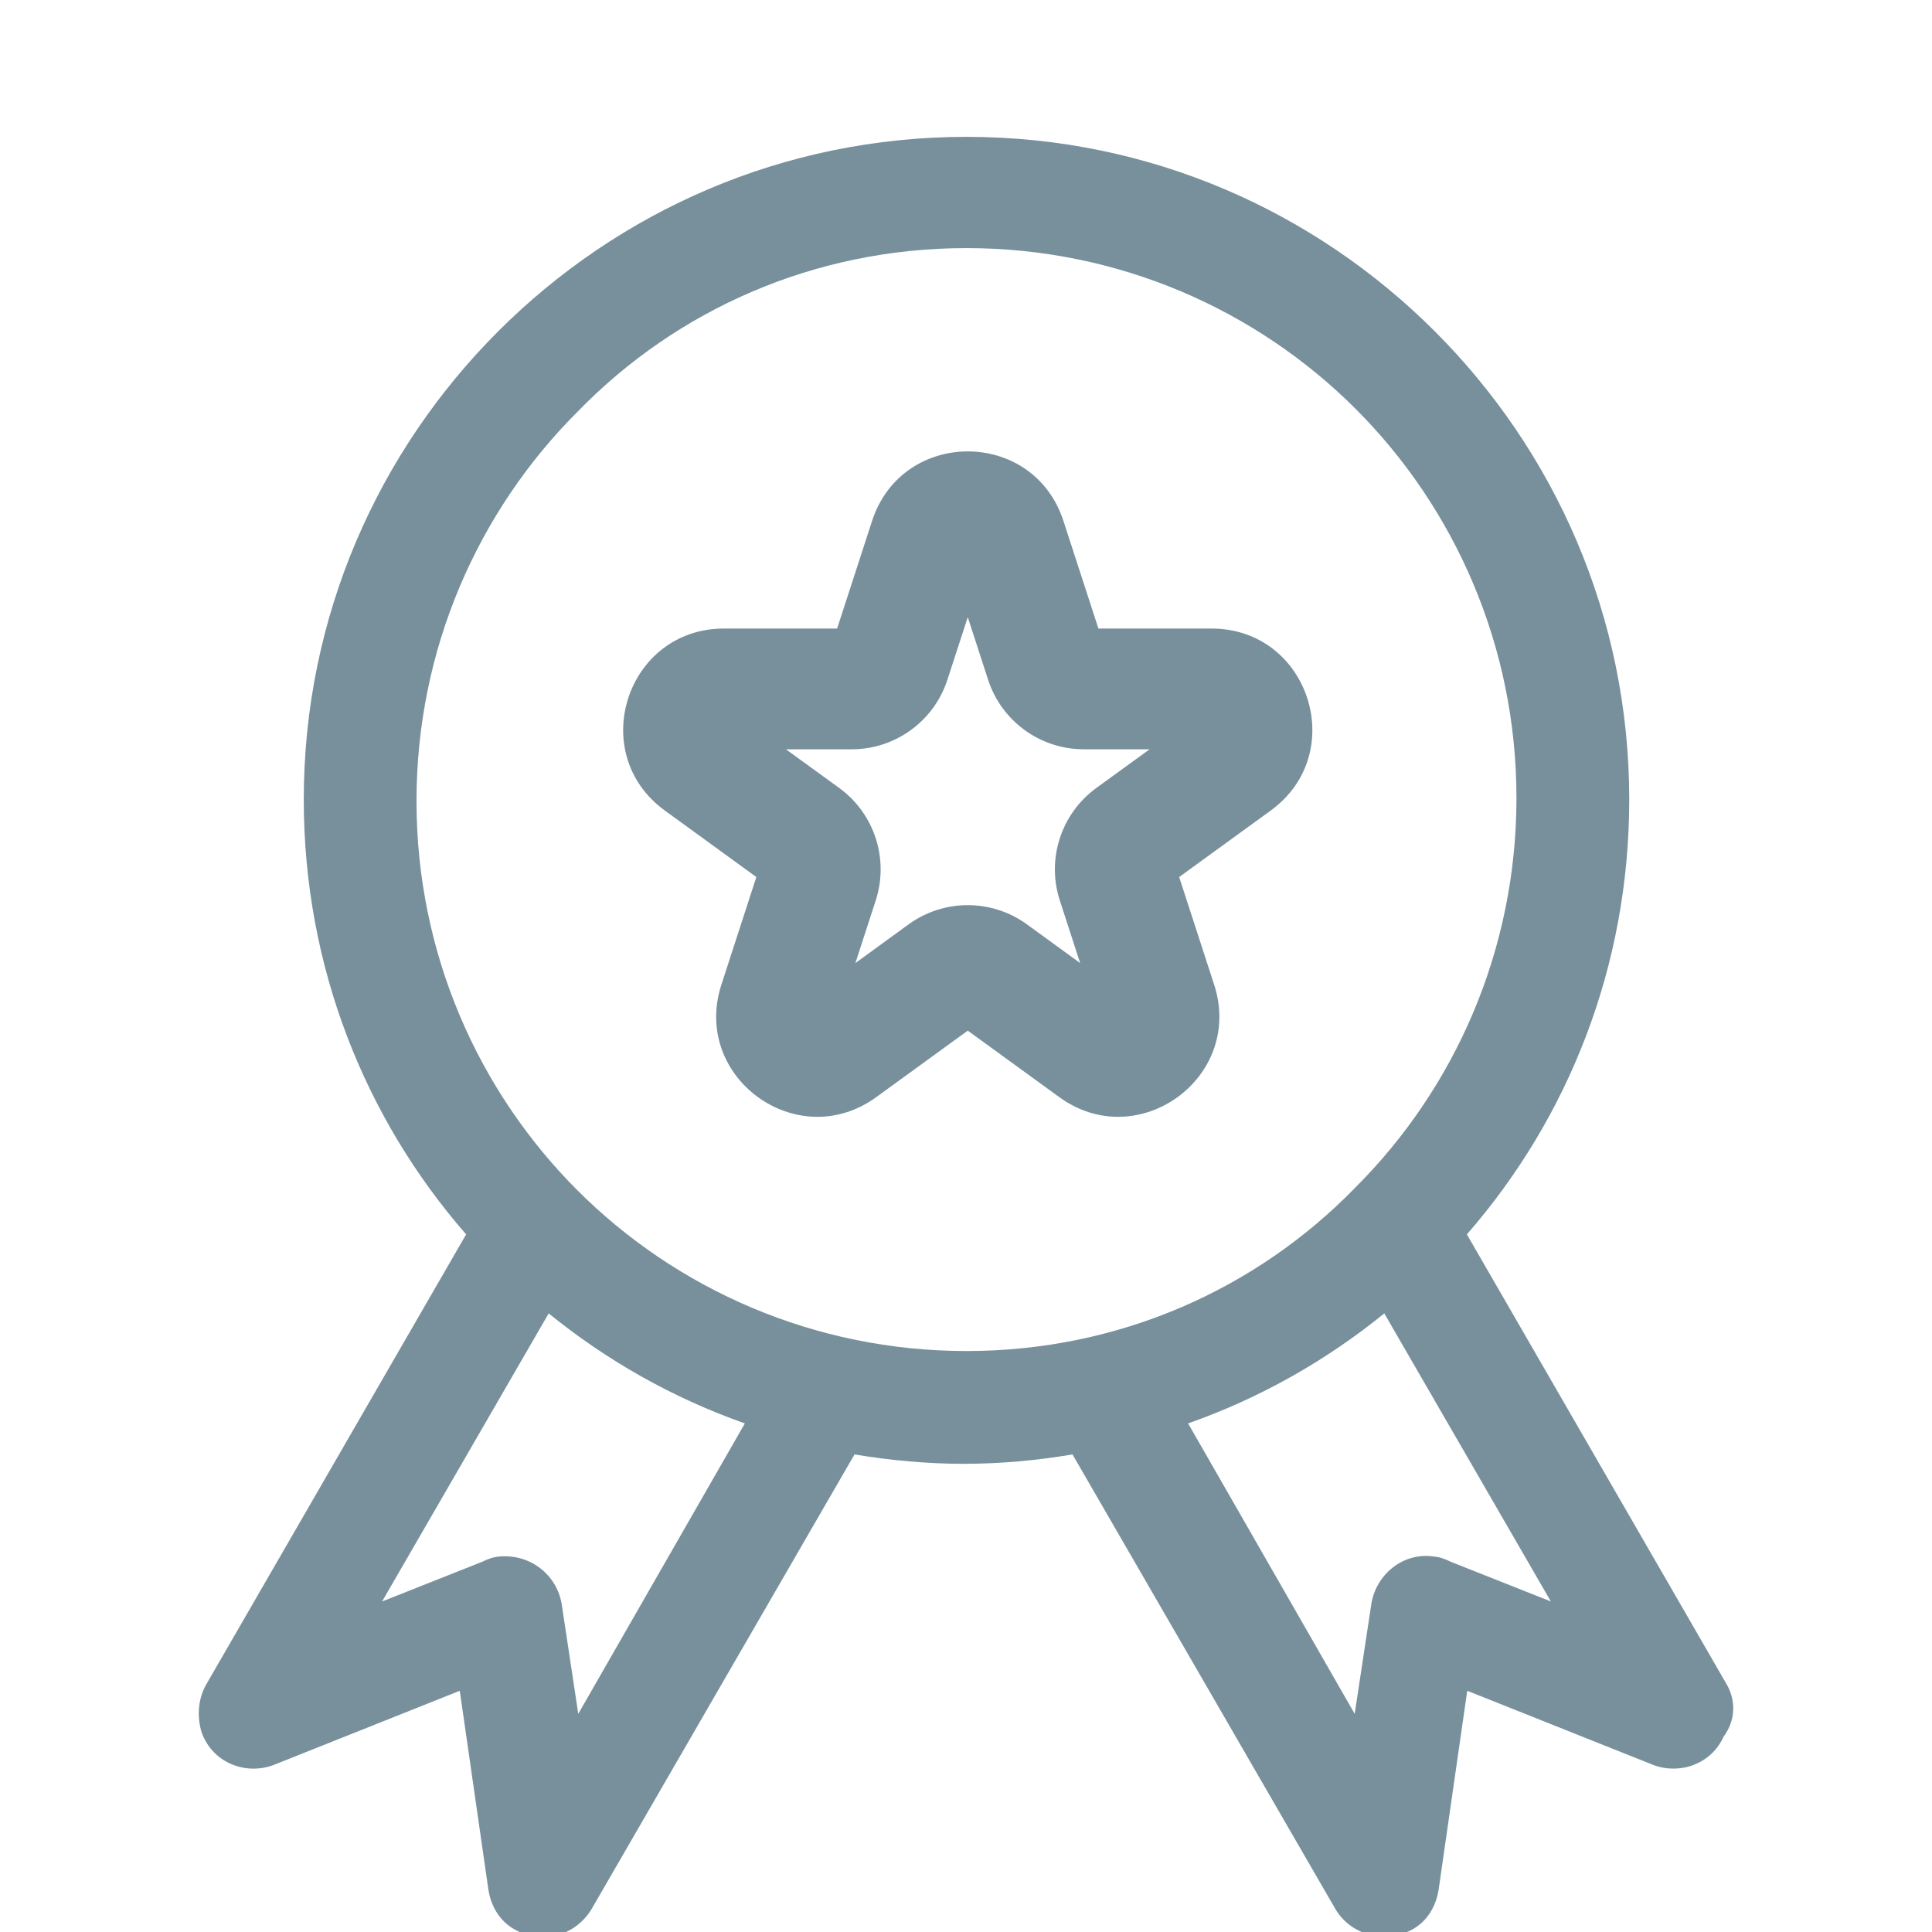
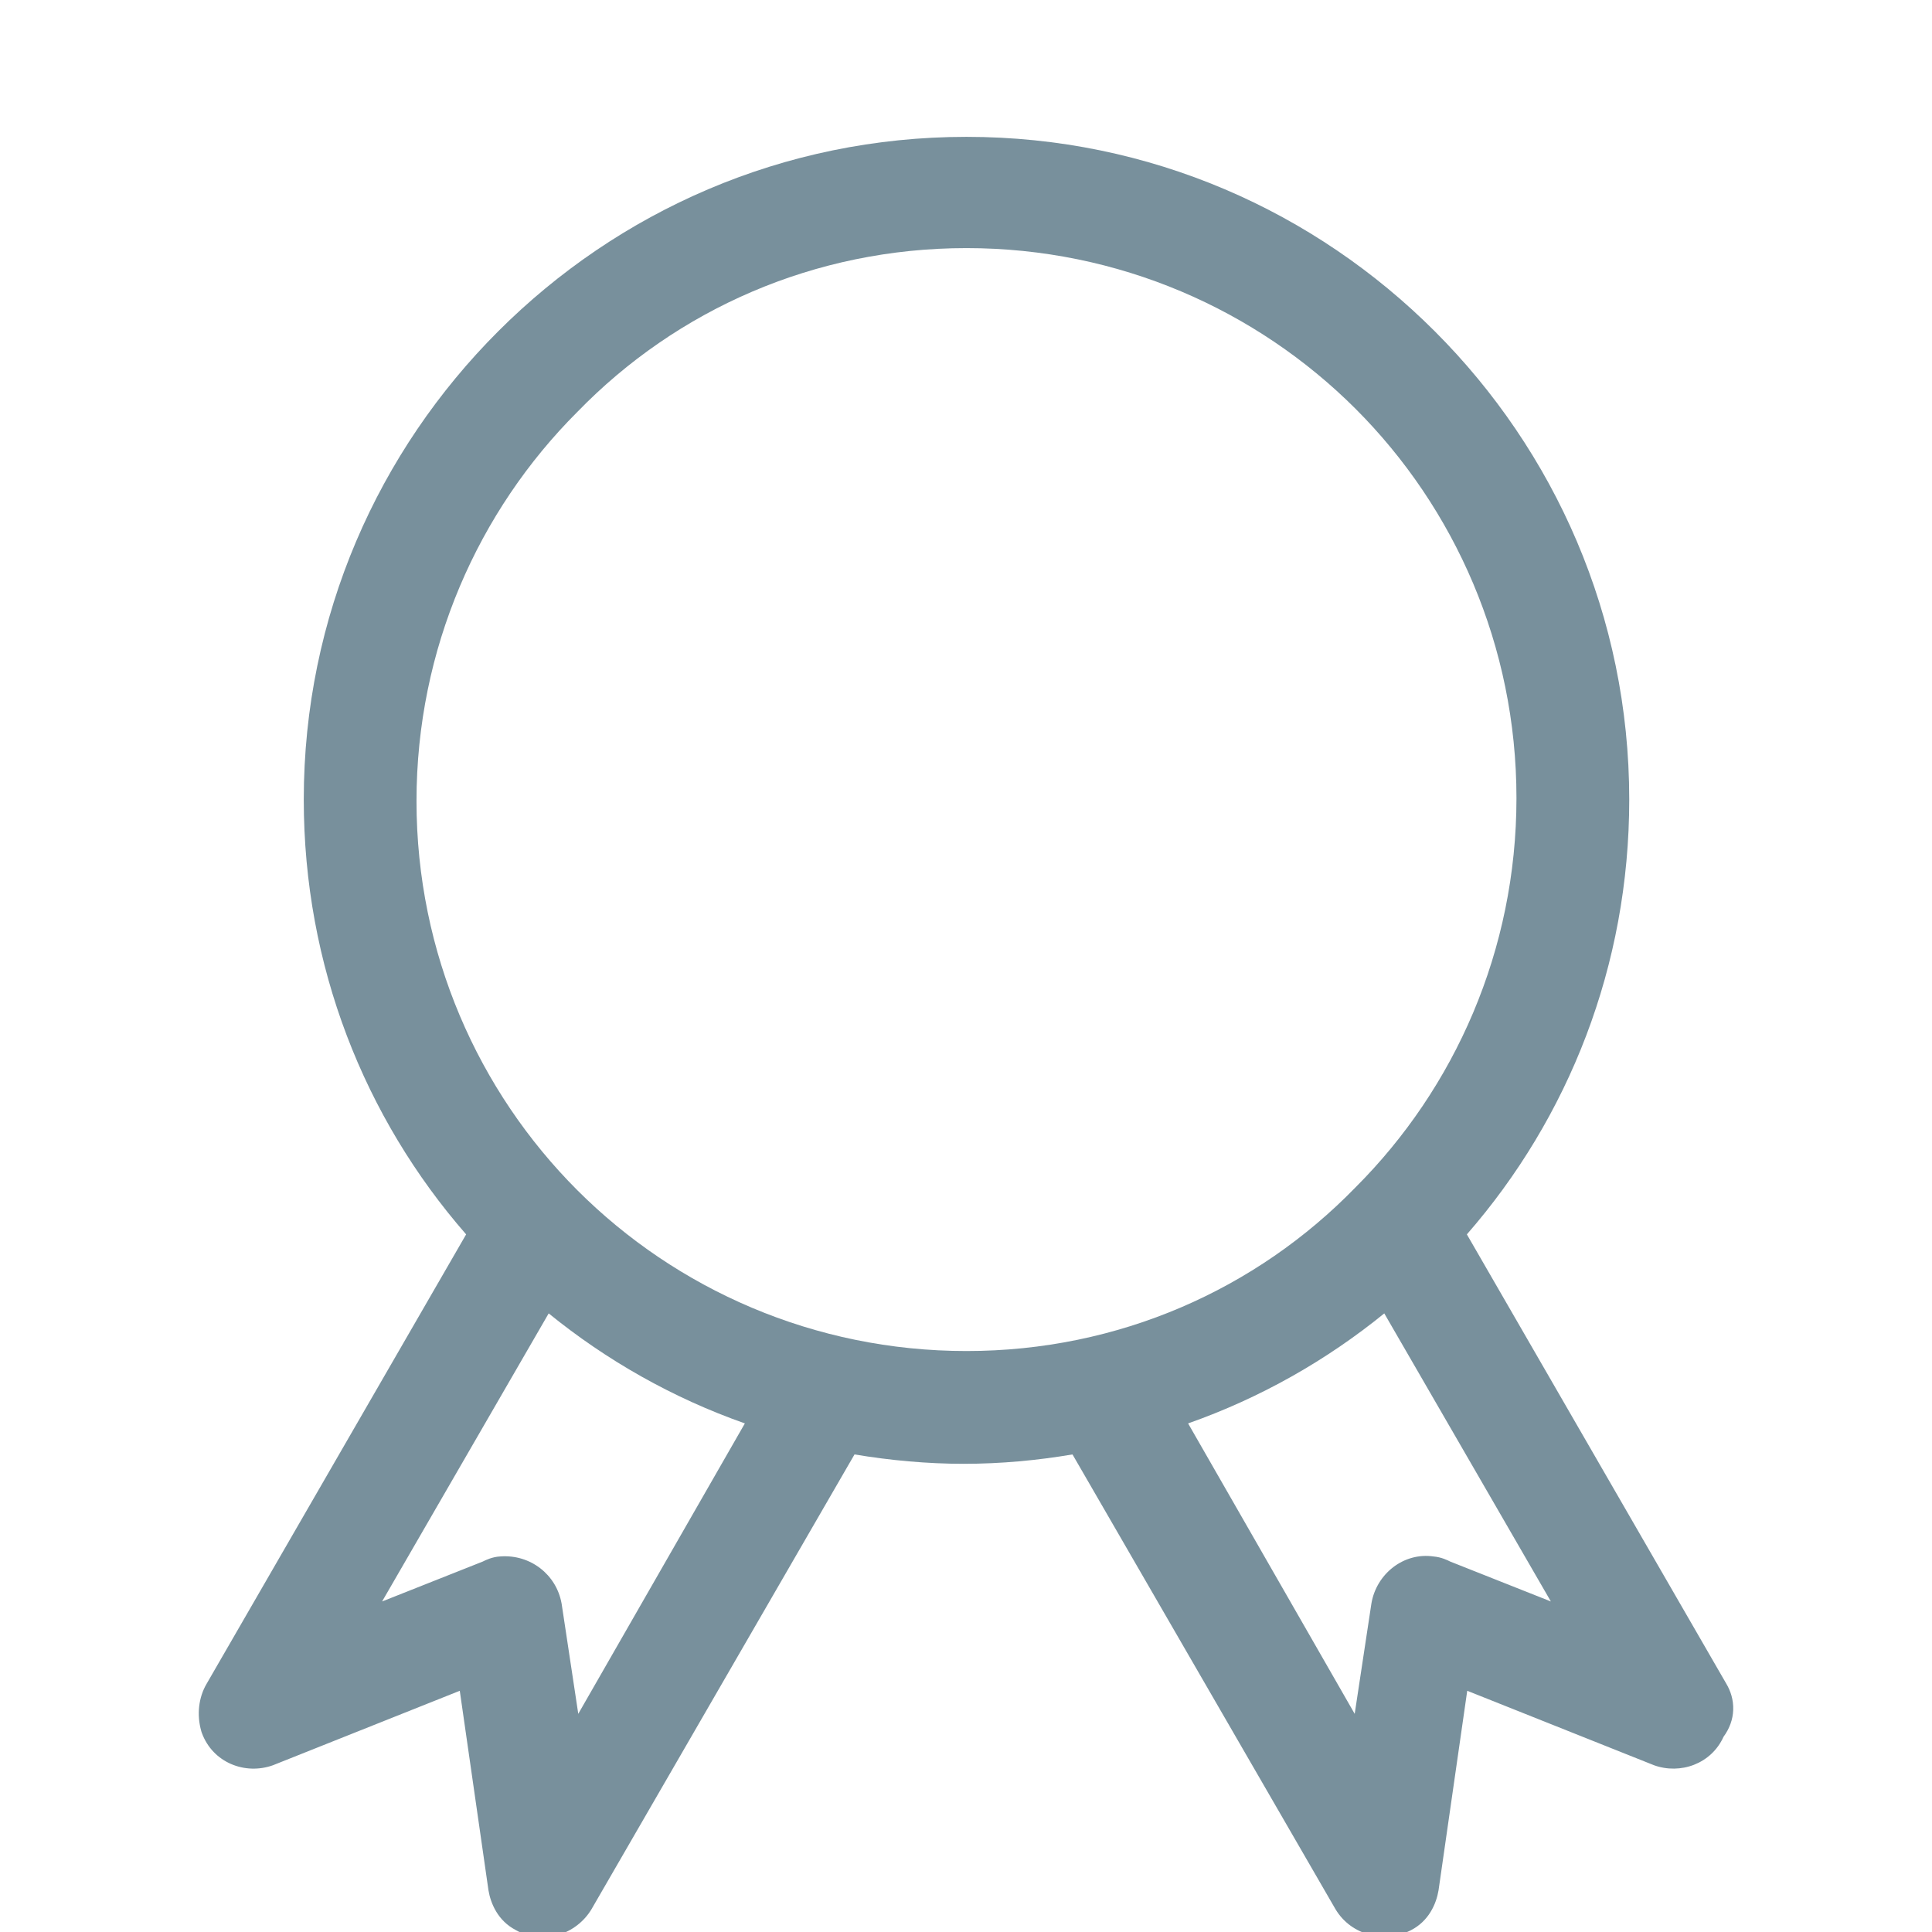
<svg xmlns="http://www.w3.org/2000/svg" width="48" height="48" viewBox="0 0 48 48" fill="none">
  <g clip-path="url(#clip0_4823_692)">
    <path fill-rule="evenodd" clip-rule="evenodd" d="M6.797 43.851L11.423 42.007L12.134 46.951L12.136 46.965C12.191 47.294 12.371 47.72 12.811 47.95C13.496 48.346 14.324 48.053 14.695 47.435L21.23 36.135C22.109 36.282 23.036 36.368 23.938 36.368C24.872 36.368 25.775 36.282 26.646 36.135L33.176 47.427L33.181 47.435C33.581 48.102 34.418 48.274 35.044 47.961C35.499 47.733 35.684 47.299 35.74 46.965L36.453 42.007L41.079 43.851L41.088 43.855C41.749 44.095 42.516 43.824 42.821 43.149C42.97 42.947 43.052 42.72 43.061 42.485C43.071 42.227 42.992 42.003 42.89 41.832L36.444 30.668C38.972 27.77 40.478 23.995 40.478 19.865C40.478 15.303 38.621 11.205 35.647 8.231C32.672 5.256 28.574 3.4 24.012 3.4C19.451 3.4 15.353 5.256 12.378 8.231C9.404 11.205 7.547 15.303 7.547 19.865C7.547 23.995 9.053 27.77 11.581 30.668L5.134 41.832C4.933 42.172 4.885 42.604 5 43.008L5.006 43.029L5.013 43.049C5.285 43.797 6.094 44.107 6.788 43.855L6.797 43.851ZM13.951 39.831C13.822 39.123 13.182 38.616 12.436 38.669C12.233 38.677 12.06 38.763 11.995 38.796L9.493 39.788L13.632 32.631C15.065 33.795 16.709 34.732 18.506 35.364L14.367 42.58L13.953 39.84L13.951 39.831ZM10.348 19.902C10.348 16.12 11.882 12.695 14.344 10.234L14.35 10.228C16.809 7.697 20.23 6.164 24.012 6.164C27.795 6.164 31.219 7.698 33.681 10.159C36.142 12.621 37.676 16.045 37.676 19.828C37.676 23.61 36.142 27.035 33.681 29.496L33.675 29.502C31.215 32.033 27.794 33.566 24.012 33.566C20.23 33.566 16.805 32.032 14.344 29.571C11.882 27.109 10.348 23.685 10.348 19.902ZM34.072 39.84L33.657 42.58L29.518 35.364C31.316 34.732 32.96 33.795 34.392 32.631L38.531 39.788L36.029 38.796C35.968 38.765 35.811 38.687 35.623 38.671C34.872 38.559 34.194 39.106 34.072 39.84Z" fill="#78909C" />
-     <path fill-rule="evenodd" clip-rule="evenodd" d="M21.666 12.943C22.415 10.639 25.673 10.639 26.421 12.943L27.29 15.616H30.1C32.522 15.616 33.529 18.715 31.57 20.138L29.296 21.79L30.165 24.463C30.913 26.766 28.277 28.682 26.317 27.258L24.044 25.606L21.77 27.258C19.811 28.682 17.174 26.766 17.923 24.463L18.791 21.79L16.518 20.138C14.558 18.715 15.565 15.616 17.987 15.616H20.798L21.666 12.943ZM24.044 15.333L23.538 16.888C23.204 17.918 22.244 18.616 21.161 18.616H19.526L20.849 19.576C21.725 20.213 22.091 21.341 21.757 22.372L21.252 23.927L22.574 22.965C23.451 22.329 24.637 22.329 25.513 22.965L26.836 23.927L26.331 22.372C25.996 21.342 26.363 20.213 27.239 19.576L28.562 18.616H26.927C25.843 18.616 24.884 17.918 24.549 16.888L24.044 15.333Z" fill="#78909C" />
  </g>
  <defs>
    <clipPath id="clip0_4823_692">
      <rect width="48" height="48" fill="white" />
    </clipPath>
  </defs>
</svg>